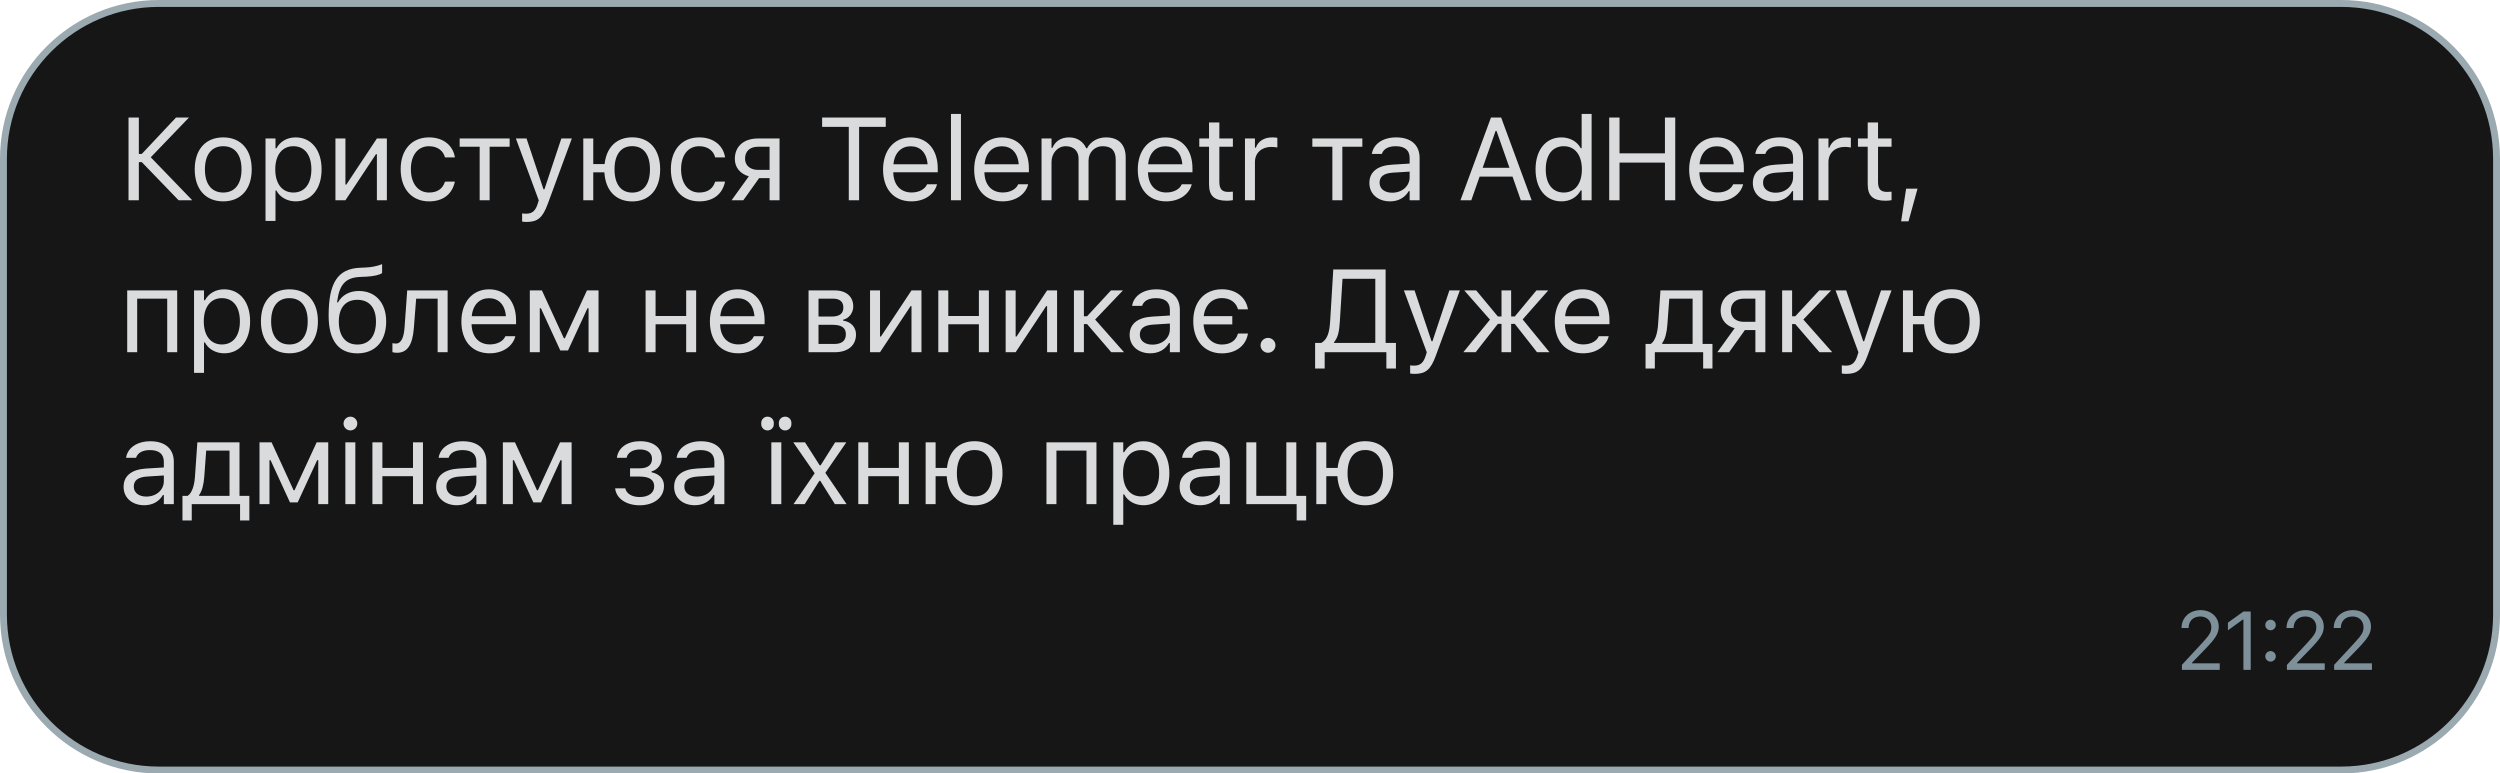
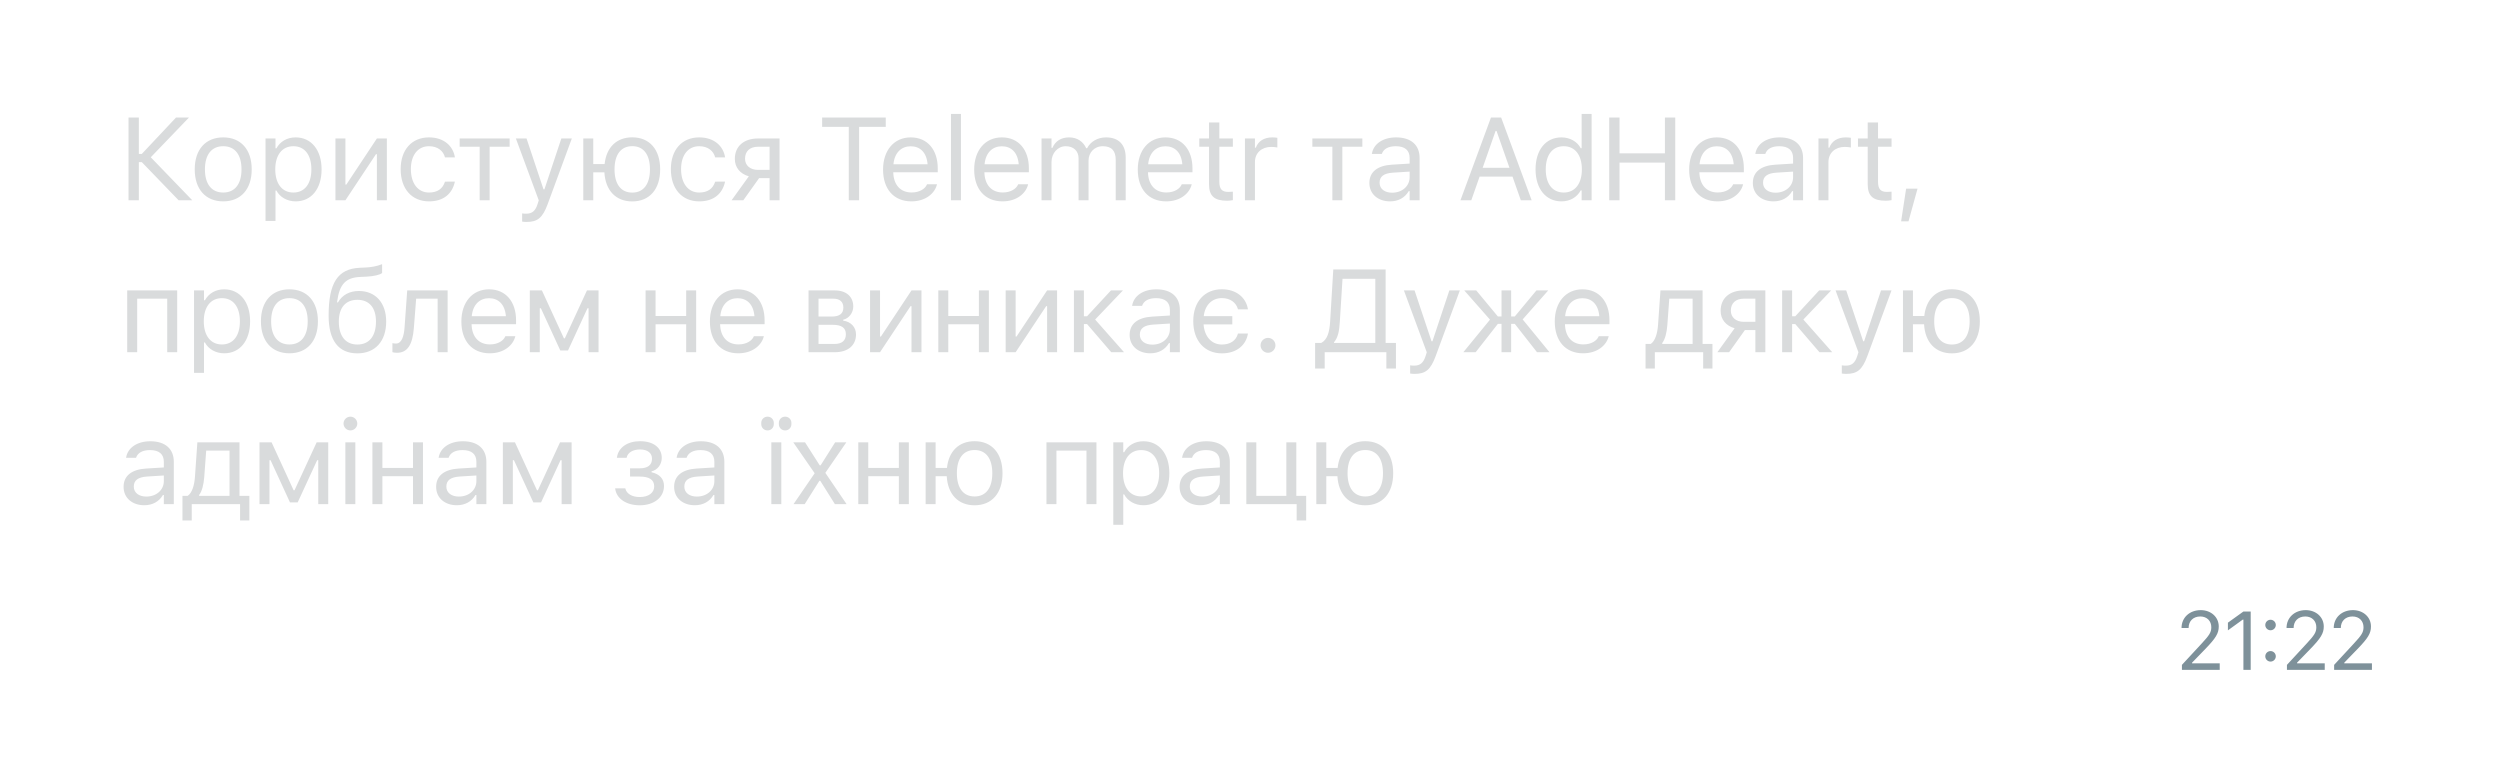
<svg xmlns="http://www.w3.org/2000/svg" width="362" height="112" viewBox="0 0 362 112" fill="none">
-   <path d="M0.5 23C0.5 10.574 10.574 0.5 23 0.5H339C351.426 0.5 361.5 10.574 361.5 23V89C361.5 101.426 351.426 111.5 339 111.5H23C10.574 111.5 0.5 101.426 0.5 89V23Z" fill="#161616" stroke="#9BA9B0" />
  <path d="M20.105 29H18.61V17.022H20.105V22.285H20.536L25.483 17.022H27.359L21.831 22.774L27.841 29H25.865L20.536 23.48H20.105V29ZM32.322 29.158C29.774 29.158 28.197 27.398 28.197 24.534V24.518C28.197 21.645 29.774 19.894 32.322 19.894C34.87 19.894 36.447 21.645 36.447 24.518V24.534C36.447 27.398 34.87 29.158 32.322 29.158ZM32.322 27.879C34.015 27.879 34.97 26.643 34.97 24.534V24.518C34.97 22.401 34.015 21.172 32.322 21.172C30.629 21.172 29.674 22.401 29.674 24.518V24.534C29.674 26.643 30.629 27.879 32.322 27.879ZM38.447 31.988V20.052H39.891V21.48H40.024C40.572 20.483 41.568 19.894 42.813 19.894C45.079 19.894 46.565 21.729 46.565 24.518V24.534C46.565 27.34 45.087 29.158 42.813 29.158C41.584 29.158 40.514 28.544 40.024 27.589H39.891V31.988H38.447ZM42.481 27.879C44.116 27.879 45.087 26.618 45.087 24.534V24.518C45.087 22.434 44.116 21.172 42.481 21.172C40.854 21.172 39.858 22.451 39.858 24.518V24.534C39.858 26.601 40.854 27.879 42.481 27.879ZM48.572 29V20.052H50.017V26.726H50.15L54.574 20.052H56.018V29H54.574V22.326H54.441L50.017 29H48.572ZM62.126 29.158C59.62 29.158 58.017 27.34 58.017 24.501V24.484C58.017 21.704 59.611 19.894 62.118 19.894C64.293 19.894 65.596 21.148 65.862 22.741L65.87 22.791H64.434L64.426 22.766C64.201 21.886 63.405 21.172 62.118 21.172C60.508 21.172 59.495 22.467 59.495 24.484V24.501C59.495 26.56 60.524 27.879 62.118 27.879C63.322 27.879 64.085 27.348 64.417 26.352L64.434 26.302L65.862 26.294L65.845 26.385C65.48 28.004 64.276 29.158 62.126 29.158ZM73.796 20.052V21.247H70.899V29H69.455V21.247H66.558V20.052H73.796ZM76.243 32.138C76.052 32.138 75.803 32.121 75.604 32.088V30.901C75.779 30.934 76.003 30.942 76.202 30.942C77.024 30.942 77.522 30.569 77.846 29.54L78.011 29.008L74.7 20.052H76.243L78.7 27.415H78.833L81.282 20.052H82.801L79.306 29.548C78.568 31.557 77.829 32.138 76.243 32.138ZM84.46 29V20.052H85.904V23.754H87.548C87.805 21.33 89.283 19.886 91.549 19.886C94.047 19.886 95.591 21.637 95.591 24.518V24.534C95.591 27.406 94.047 29.166 91.549 29.166C89.175 29.166 87.664 27.581 87.515 24.949H85.904V29H84.46ZM91.549 27.888C93.192 27.888 94.114 26.651 94.114 24.534V24.518C94.114 22.393 93.192 21.164 91.549 21.164C89.905 21.164 88.984 22.393 88.984 24.518V24.534C88.984 26.651 89.905 27.888 91.549 27.888ZM101.251 29.158C98.744 29.158 97.142 27.34 97.142 24.501V24.484C97.142 21.704 98.736 19.894 101.243 19.894C103.418 19.894 104.721 21.148 104.986 22.741L104.995 22.791H103.559L103.55 22.766C103.326 21.886 102.529 21.172 101.243 21.172C99.632 21.172 98.62 22.467 98.62 24.484V24.501C98.62 26.56 99.649 27.879 101.243 27.879C102.446 27.879 103.21 27.348 103.542 26.352L103.559 26.302L104.986 26.294L104.97 26.385C104.605 28.004 103.401 29.158 101.251 29.158ZM111.435 29V25.796H109.916L107.633 29H105.932L108.43 25.53C107.168 25.173 106.405 24.244 106.405 23.023V23.007C106.405 21.172 107.716 20.052 109.766 20.052H112.879V29H111.435ZM109.766 24.601H111.435V21.247H109.766C108.588 21.247 107.882 21.895 107.882 22.974V22.99C107.882 23.928 108.596 24.601 109.766 24.601ZM122.904 29V18.367H119.044V17.022H128.258V18.367H124.398V29H122.904ZM131.967 29.158C129.411 29.158 127.867 27.365 127.867 24.559V24.551C127.867 21.787 129.444 19.894 131.876 19.894C134.308 19.894 135.786 21.704 135.786 24.377V24.941H129.344C129.386 26.792 130.407 27.871 132 27.871C133.212 27.871 133.959 27.298 134.2 26.759L134.233 26.684H135.678L135.661 26.75C135.354 27.962 134.076 29.158 131.967 29.158ZM131.868 21.181C130.54 21.181 129.527 22.085 129.369 23.787H134.316C134.167 22.019 133.188 21.181 131.868 21.181ZM137.702 29V16.499H139.146V29H137.702ZM145.163 29.158C142.606 29.158 141.062 27.365 141.062 24.559V24.551C141.062 21.787 142.64 19.894 145.072 19.894C147.504 19.894 148.981 21.704 148.981 24.377V24.941H142.54C142.581 26.792 143.602 27.871 145.196 27.871C146.408 27.871 147.155 27.298 147.396 26.759L147.429 26.684H148.873L148.857 26.75C148.55 27.962 147.271 29.158 145.163 29.158ZM145.063 21.181C143.735 21.181 142.723 22.085 142.565 23.787H147.512C147.363 22.019 146.383 21.181 145.063 21.181ZM150.815 29V20.052H152.259V21.413H152.392C152.79 20.45 153.637 19.894 154.807 19.894C156.019 19.894 156.866 20.533 157.281 21.463H157.414C157.895 20.517 158.916 19.894 160.153 19.894C161.979 19.894 163 20.94 163 22.816V29H161.556V23.148C161.556 21.828 160.95 21.172 159.688 21.172C158.443 21.172 157.621 22.11 157.621 23.248V29H156.177V22.924C156.177 21.861 155.446 21.172 154.318 21.172C153.147 21.172 152.259 22.193 152.259 23.455V29H150.815ZM168.851 29.158C166.294 29.158 164.75 27.365 164.75 24.559V24.551C164.75 21.787 166.327 19.894 168.76 19.894C171.192 19.894 172.669 21.704 172.669 24.377V24.941H166.228C166.269 26.792 167.29 27.871 168.884 27.871C170.096 27.871 170.843 27.298 171.084 26.759L171.117 26.684H172.561L172.545 26.75C172.238 27.962 170.959 29.158 168.851 29.158ZM168.751 21.181C167.423 21.181 166.41 22.085 166.253 23.787H171.2C171.051 22.019 170.071 21.181 168.751 21.181ZM177.682 29.066C175.839 29.066 175.067 28.386 175.067 26.676V21.247H173.656V20.052H175.067V17.736H176.561V20.052H178.52V21.247H176.561V26.311C176.561 27.365 176.926 27.788 177.856 27.788C178.113 27.788 178.254 27.78 178.52 27.755V28.983C178.238 29.033 177.964 29.066 177.682 29.066ZM180.27 29V20.052H181.715V21.38H181.847C182.188 20.442 183.026 19.894 184.238 19.894C184.512 19.894 184.819 19.927 184.96 19.952V21.355C184.661 21.305 184.387 21.272 184.072 21.272C182.694 21.272 181.715 22.144 181.715 23.455V29H180.27ZM197.268 20.052V21.247H194.371V29H192.926V21.247H190.029V20.052H197.268ZM201.276 29.158C199.574 29.158 198.287 28.128 198.287 26.502V26.485C198.287 24.891 199.466 23.97 201.55 23.845L204.115 23.688V22.874C204.115 21.77 203.442 21.172 202.106 21.172C201.035 21.172 200.329 21.571 200.097 22.268L200.089 22.293H198.644L198.653 22.243C198.885 20.84 200.246 19.894 202.156 19.894C204.339 19.894 205.559 21.015 205.559 22.874V29H204.115V27.68H203.982C203.417 28.635 202.479 29.158 201.276 29.158ZM199.765 26.468C199.765 27.373 200.537 27.904 201.575 27.904C203.044 27.904 204.115 26.941 204.115 25.663V24.85L201.724 24.999C200.363 25.082 199.765 25.564 199.765 26.452V26.468ZM211.475 29L215.891 17.022H217.368L221.784 29H220.216L219.012 25.572H214.247L213.044 29H211.475ZM216.563 18.956L214.687 24.302H218.572L216.696 18.956H216.563ZM226.1 29.158C223.833 29.158 222.348 27.323 222.348 24.534V24.518C222.348 21.712 223.825 19.894 226.1 19.894C227.328 19.894 228.399 20.508 228.889 21.463H229.021V16.499H230.466V29H229.021V27.572H228.889C228.341 28.568 227.345 29.158 226.1 29.158ZM226.432 27.879C228.059 27.879 229.055 26.601 229.055 24.534V24.518C229.055 22.451 228.059 21.172 226.432 21.172C224.796 21.172 223.825 22.434 223.825 24.518V24.534C223.825 26.618 224.796 27.879 226.432 27.879ZM233.013 29V17.022H234.507V22.202H241.081V17.022H242.575V29H241.081V23.546H234.507V29H233.013ZM248.692 29.158C246.135 29.158 244.591 27.365 244.591 24.559V24.551C244.591 21.787 246.168 19.894 248.6 19.894C251.033 19.894 252.51 21.704 252.51 24.377V24.941H246.069C246.11 26.792 247.131 27.871 248.725 27.871C249.937 27.871 250.684 27.298 250.925 26.759L250.958 26.684H252.402L252.386 26.75C252.079 27.962 250.8 29.158 248.692 29.158ZM248.592 21.181C247.264 21.181 246.251 22.085 246.094 23.787H251.041C250.892 22.019 249.912 21.181 248.592 21.181ZM256.8 29.158C255.099 29.158 253.812 28.128 253.812 26.502V26.485C253.812 24.891 254.991 23.97 257.074 23.845L259.639 23.688V22.874C259.639 21.77 258.967 21.172 257.63 21.172C256.56 21.172 255.854 21.571 255.622 22.268L255.613 22.293H254.169L254.177 22.243C254.41 20.84 255.771 19.894 257.68 19.894C259.863 19.894 261.084 21.015 261.084 22.874V29H259.639V27.68H259.506C258.942 28.635 258.004 29.158 256.8 29.158ZM255.29 26.468C255.29 27.373 256.062 27.904 257.099 27.904C258.568 27.904 259.639 26.941 259.639 25.663V24.85L257.249 24.999C255.887 25.082 255.29 25.564 255.29 26.452V26.468ZM263.315 29V20.052H264.76V21.38H264.892C265.233 20.442 266.071 19.894 267.283 19.894C267.557 19.894 267.864 19.927 268.005 19.952V21.355C267.706 21.305 267.432 21.272 267.117 21.272C265.739 21.272 264.76 22.144 264.76 23.455V29H263.315ZM273.059 29.066C271.216 29.066 270.444 28.386 270.444 26.676V21.247H269.033V20.052H270.444V17.736H271.939V20.052H273.897V21.247H271.939V26.311C271.939 27.365 272.304 27.788 273.233 27.788C273.491 27.788 273.632 27.78 273.897 27.755V28.983C273.615 29.033 273.341 29.066 273.059 29.066ZM275.282 32.046L276.005 27.323H277.656L276.353 32.046H275.282ZM18.419 51V42.052H25.658V51H24.213V43.247H19.864V51H18.419ZM28.097 53.988V42.052H29.541V43.48H29.674C30.222 42.483 31.218 41.894 32.463 41.894C34.729 41.894 36.215 43.728 36.215 46.518V46.534C36.215 49.34 34.737 51.158 32.463 51.158C31.235 51.158 30.164 50.544 29.674 49.589H29.541V53.988H28.097ZM32.131 49.879C33.766 49.879 34.737 48.618 34.737 46.534V46.518C34.737 44.434 33.766 43.172 32.131 43.172C30.504 43.172 29.508 44.451 29.508 46.518V46.534C29.508 48.601 30.504 49.879 32.131 49.879ZM41.908 51.158C39.36 51.158 37.783 49.398 37.783 46.534V46.518C37.783 43.645 39.36 41.894 41.908 41.894C44.456 41.894 46.034 43.645 46.034 46.518V46.534C46.034 49.398 44.456 51.158 41.908 51.158ZM41.908 49.879C43.602 49.879 44.556 48.643 44.556 46.534V46.518C44.556 44.401 43.602 43.172 41.908 43.172C40.215 43.172 39.26 44.401 39.26 46.518V46.534C39.26 48.643 40.215 49.879 41.908 49.879ZM51.752 51.166C49.012 51.166 47.585 49.298 47.585 45.712V45.696C47.585 40.948 48.904 38.922 52.1 38.773L52.997 38.731C53.711 38.698 54.557 38.565 55.329 38.25V39.528C55.047 39.794 54.101 40.01 53.063 40.06L52.15 40.101C50.066 40.192 49.162 41.164 48.83 43.604L48.805 43.787H48.938C49.544 42.716 50.614 42.135 51.967 42.135C54.375 42.135 55.919 43.853 55.919 46.551V46.567C55.919 49.406 54.333 51.166 51.752 51.166ZM51.752 49.888C53.462 49.888 54.441 48.667 54.441 46.567V46.551C54.441 44.55 53.462 43.413 51.752 43.413C50.042 43.413 49.062 44.55 49.062 46.551V46.567C49.062 48.667 50.042 49.888 51.752 49.888ZM59.927 47.497C59.736 49.962 58.972 51.083 57.478 51.083C57.171 51.083 56.938 51.033 56.822 50.992V49.688C56.897 49.713 57.121 49.747 57.337 49.747C58.158 49.747 58.491 48.709 58.582 47.381L58.964 42.052H64.816V51H63.371V43.247H60.259L59.927 47.497ZM70.907 51.158C68.351 51.158 66.807 49.365 66.807 46.559V46.551C66.807 43.787 68.384 41.894 70.816 41.894C73.248 41.894 74.726 43.704 74.726 46.377V46.941H68.284C68.326 48.792 69.347 49.871 70.941 49.871C72.152 49.871 72.9 49.298 73.14 48.759L73.173 48.684H74.618L74.601 48.751C74.294 49.962 73.016 51.158 70.907 51.158ZM70.808 43.181C69.48 43.181 68.467 44.085 68.309 45.787H73.256C73.107 44.019 72.127 43.181 70.808 43.181ZM78.161 51H76.717V42.052H78.468L81.656 48.991H81.788L84.992 42.052H86.669V51H85.225V44.633H85.067L82.245 50.751H81.133L78.319 44.633H78.161V51ZM99.359 51V46.949H94.926V51H93.482V42.052H94.926V45.754H99.359V42.052H100.803V51H99.359ZM106.894 51.158C104.338 51.158 102.794 49.365 102.794 46.559V46.551C102.794 43.787 104.371 41.894 106.803 41.894C109.235 41.894 110.713 43.704 110.713 46.377V46.941H104.271C104.313 48.792 105.334 49.871 106.928 49.871C108.14 49.871 108.887 49.298 109.127 48.759L109.161 48.684H110.605L110.588 48.751C110.281 49.962 109.003 51.158 106.894 51.158ZM106.795 43.181C105.467 43.181 104.454 44.085 104.296 45.787H109.244C109.094 44.019 108.115 43.181 106.795 43.181ZM117.077 51V42.052H120.87C122.564 42.052 123.552 42.973 123.552 44.376V44.393C123.552 45.281 122.929 46.119 122.091 46.294V46.426C123.228 46.584 123.95 47.381 123.95 48.419V48.435C123.95 49.987 122.813 51 120.887 51H117.077ZM118.521 45.837H120.43C121.593 45.837 122.116 45.389 122.116 44.542V44.525C122.116 43.762 121.667 43.247 120.663 43.247H118.521V45.837ZM118.521 49.805H120.829C121.925 49.805 122.481 49.307 122.481 48.41V48.394C122.481 47.447 121.842 47.032 120.555 47.032H118.521V49.805ZM125.982 51V42.052H127.427V48.726H127.56L131.984 42.052H133.428V51H131.984V44.326H131.851L127.427 51H125.982ZM141.744 51V46.949H137.312V51H135.867V42.052H137.312V45.754H141.744V42.052H143.189V51H141.744ZM145.62 51V42.052H147.064V48.726H147.197L151.621 42.052H153.065V51H151.621V44.326H151.488L147.064 51H145.62ZM157.405 46.924H156.949V51H155.505V42.052H156.949V45.795H157.405L160.867 42.052H162.602L158.576 46.269L162.759 51H160.908L157.405 46.924ZM166.56 51.158C164.858 51.158 163.572 50.128 163.572 48.502V48.485C163.572 46.891 164.75 45.97 166.834 45.845L169.399 45.688V44.874C169.399 43.77 168.726 43.172 167.39 43.172C166.319 43.172 165.614 43.571 165.381 44.268L165.373 44.293H163.929L163.937 44.243C164.169 42.84 165.531 41.894 167.44 41.894C169.623 41.894 170.843 43.015 170.843 44.874V51H169.399V49.68H169.266C168.701 50.635 167.764 51.158 166.56 51.158ZM165.049 48.468C165.049 49.373 165.821 49.904 166.859 49.904C168.328 49.904 169.399 48.941 169.399 47.663V46.85L167.008 46.999C165.647 47.082 165.049 47.563 165.049 48.452V48.468ZM176.935 51.166C174.428 51.166 172.784 49.348 172.784 46.501V46.484C172.784 43.695 174.419 41.886 176.926 41.886C179.051 41.886 180.388 43.114 180.678 44.658L180.703 44.791H179.259L179.226 44.683C178.968 43.845 178.18 43.164 176.926 43.164C175.523 43.164 174.478 44.16 174.303 45.779H178.437V46.974H174.278C174.403 48.726 175.432 49.888 176.926 49.888C178.122 49.888 178.96 49.34 179.242 48.352L179.259 48.294H180.703L180.695 48.344C180.421 49.962 179.076 51.166 176.935 51.166ZM183.607 51.083C183.018 51.083 182.528 50.593 182.528 50.004C182.528 49.406 183.018 48.925 183.607 48.925C184.205 48.925 184.686 49.406 184.686 50.004C184.686 50.593 184.205 51.083 183.607 51.083ZM191.814 53.366H190.428V49.655H191.316C192.188 49.19 192.511 48.128 192.603 46.559L193.059 39.022H200.638V49.655H202.132V53.366H200.746V51H191.814V53.366ZM194.006 46.592C193.923 47.945 193.757 48.85 193.167 49.556V49.655H199.144V40.367H194.396L194.006 46.592ZM204.828 54.138C204.638 54.138 204.389 54.121 204.189 54.088V52.901C204.364 52.934 204.588 52.942 204.787 52.942C205.609 52.942 206.107 52.569 206.431 51.54L206.597 51.008L203.285 42.052H204.828L207.286 49.415H207.418L209.867 42.052H211.386L207.891 51.548C207.153 53.557 206.414 54.138 204.828 54.138ZM213.676 51H211.891L215.751 46.285L212.024 42.052H213.759L216.888 45.82H217.42V42.052H218.814V45.82H219.345L222.475 42.052H224.185L220.482 46.252L224.367 51H222.558L219.345 46.899H218.814V51H217.42V46.899H216.888L213.676 51ZM229.23 51.158C226.674 51.158 225.13 49.365 225.13 46.559V46.551C225.13 43.787 226.707 41.894 229.139 41.894C231.571 41.894 233.049 43.704 233.049 46.377V46.941H226.607C226.649 48.792 227.67 49.871 229.263 49.871C230.475 49.871 231.222 49.298 231.463 48.759L231.496 48.684H232.941L232.924 48.751C232.617 49.962 231.339 51.158 229.23 51.158ZM229.131 43.181C227.803 43.181 226.79 44.085 226.632 45.787H231.579C231.43 44.019 230.45 43.181 229.131 43.181ZM239.62 53.366H238.276V49.805H239.023C239.678 49.373 240.002 48.244 240.085 47.041L240.434 42.052H246.535V49.805H247.963V53.366H246.618V51H239.62V53.366ZM245.091 49.805V43.247H241.712L241.43 47.074C241.347 48.161 241.114 49.116 240.691 49.672V49.805H245.091ZM254.179 51V47.796H252.66L250.377 51H248.675L251.174 47.53C249.912 47.173 249.148 46.244 249.148 45.023V45.007C249.148 43.172 250.46 42.052 252.51 42.052H255.623V51H254.179ZM252.51 46.601H254.179V43.247H252.51C251.331 43.247 250.626 43.895 250.626 44.974V44.99C250.626 45.928 251.34 46.601 252.51 46.601ZM259.955 46.924H259.498V51H258.054V42.052H259.498V45.795H259.955L263.416 42.052H265.151L261.125 46.269L265.309 51H263.458L259.955 46.924ZM267.333 54.138C267.142 54.138 266.893 54.121 266.694 54.088V52.901C266.868 52.934 267.092 52.942 267.291 52.942C268.113 52.942 268.611 52.569 268.935 51.54L269.101 51.008L265.789 42.052H267.333L269.79 49.415H269.923L272.371 42.052H273.89L270.396 51.548C269.657 53.557 268.918 54.138 267.333 54.138ZM275.549 51V42.052H276.994V45.754H278.637C278.895 43.33 280.372 41.886 282.638 41.886C285.137 41.886 286.681 43.637 286.681 46.518V46.534C286.681 49.406 285.137 51.166 282.638 51.166C280.264 51.166 278.753 49.581 278.604 46.949H276.994V51H275.549ZM282.638 49.888C284.282 49.888 285.203 48.651 285.203 46.534V46.518C285.203 44.393 284.282 43.164 282.638 43.164C280.995 43.164 280.073 44.393 280.073 46.518V46.534C280.073 48.651 280.995 49.888 282.638 49.888ZM20.885 73.158C19.183 73.158 17.896 72.128 17.896 70.501V70.485C17.896 68.891 19.075 67.97 21.159 67.845L23.724 67.688V66.874C23.724 65.77 23.051 65.172 21.715 65.172C20.644 65.172 19.939 65.571 19.706 66.268L19.698 66.293H18.253L18.262 66.243C18.494 64.84 19.855 63.894 21.765 63.894C23.948 63.894 25.168 65.015 25.168 66.874V73H23.724V71.68H23.591C23.026 72.635 22.088 73.158 20.885 73.158ZM19.374 70.468C19.374 71.373 20.146 71.904 21.184 71.904C22.653 71.904 23.724 70.941 23.724 69.663V68.85L21.333 68.999C19.972 69.082 19.374 69.564 19.374 70.452V70.468ZM27.765 75.366H26.42V71.805H27.167C27.823 71.373 28.147 70.244 28.23 69.04L28.578 64.052H34.679V71.805H36.107V75.366H34.762V73H27.765V75.366ZM33.235 71.805V65.247H29.857L29.574 69.074C29.491 70.161 29.259 71.116 28.836 71.672V71.805H33.235ZM39.019 73H37.575V64.052H39.327L42.514 70.991H42.647L45.851 64.052H47.528V73H46.083V66.633H45.926L43.103 72.751H41.991L39.177 66.633H39.019V73ZM50.739 62.325C50.191 62.325 49.743 61.877 49.743 61.329C49.743 60.781 50.191 60.333 50.739 60.333C51.287 60.333 51.735 60.781 51.735 61.329C51.735 61.877 51.287 62.325 50.739 62.325ZM50.008 73V64.052H51.453V73H50.008ZM59.802 73V68.949H55.37V73H53.925V64.052H55.37V67.754H59.802V64.052H61.246V73H59.802ZM66.143 73.158C64.441 73.158 63.154 72.128 63.154 70.501V70.485C63.154 68.891 64.333 67.97 66.416 67.845L68.981 67.688V66.874C68.981 65.77 68.309 65.172 66.973 65.172C65.902 65.172 65.196 65.571 64.964 66.268L64.956 66.293H63.511L63.52 66.243C63.752 64.84 65.113 63.894 67.022 63.894C69.206 63.894 70.426 65.015 70.426 66.874V73H68.981V71.68H68.849C68.284 72.635 67.346 73.158 66.143 73.158ZM64.632 70.468C64.632 71.373 65.404 71.904 66.441 71.904C67.911 71.904 68.981 70.941 68.981 69.663V68.85L66.591 68.999C65.23 69.082 64.632 69.564 64.632 70.452V70.468ZM74.26 73H72.815V64.052H74.567L77.754 70.991H77.887L81.091 64.052H82.768V73H81.323V66.633H81.166L78.344 72.751H77.231L74.417 66.633H74.26V73ZM92.627 73.166C90.717 73.166 89.265 72.22 89.082 70.775L89.074 70.709H90.543L90.56 70.775C90.742 71.506 91.539 71.971 92.627 71.971C93.946 71.971 94.727 71.332 94.727 70.443V70.427C94.727 69.456 93.996 69.007 92.627 69.007H91.232V67.812H92.627C93.772 67.812 94.411 67.356 94.411 66.426V66.409C94.411 65.645 93.822 65.081 92.676 65.081C91.655 65.081 90.883 65.538 90.742 66.251L90.734 66.293H89.323L89.331 66.235C89.539 64.799 90.85 63.886 92.676 63.886C94.677 63.886 95.822 64.874 95.822 66.301V66.318C95.822 67.223 95.233 68.044 94.345 68.252V68.385C95.524 68.642 96.146 69.356 96.146 70.352V70.369C96.146 72.029 94.71 73.166 92.627 73.166ZM100.602 73.158C98.901 73.158 97.614 72.128 97.614 70.501V70.485C97.614 68.891 98.793 67.97 100.876 67.845L103.441 67.688V66.874C103.441 65.77 102.769 65.172 101.432 65.172C100.362 65.172 99.656 65.571 99.424 66.268L99.415 66.293H97.971L97.979 66.243C98.212 64.84 99.573 63.894 101.482 63.894C103.665 63.894 104.886 65.015 104.886 66.874V73H103.441V71.68H103.308C102.744 72.635 101.806 73.158 100.602 73.158ZM99.092 70.468C99.092 71.373 99.864 71.904 100.901 71.904C102.37 71.904 103.441 70.941 103.441 69.663V68.85L101.051 68.999C99.689 69.082 99.092 69.564 99.092 70.452V70.468ZM112.047 61.23V61.42C112.047 61.927 111.648 62.325 111.15 62.325H111.134C110.627 62.325 110.229 61.927 110.229 61.42V61.23C110.229 60.731 110.627 60.333 111.134 60.333H111.15C111.648 60.333 112.047 60.731 112.047 61.23ZM114.595 61.23V61.42C114.595 61.927 114.197 62.325 113.699 62.325H113.682C113.176 62.325 112.777 61.927 112.777 61.42V61.23C112.777 60.731 113.176 60.333 113.682 60.333H113.699C114.197 60.333 114.595 60.731 114.595 61.23ZM111.69 73V64.052H113.134V73H111.69ZM114.901 73L117.964 68.526L114.868 64.052H116.569L118.694 67.38H118.827L120.927 64.052H122.546L119.508 68.468L122.587 73H120.894L118.777 69.622H118.645L116.52 73H114.901ZM130.156 73V68.949H125.724V73H124.279V64.052H125.724V67.754H130.156V64.052H131.601V73H130.156ZM134.032 73V64.052H135.476V67.754H137.12C137.377 65.33 138.854 63.886 141.121 63.886C143.619 63.886 145.163 65.637 145.163 68.518V68.534C145.163 71.406 143.619 73.166 141.121 73.166C138.746 73.166 137.236 71.581 137.086 68.949H135.476V73H134.032ZM141.121 71.888C142.764 71.888 143.685 70.651 143.685 68.534V68.518C143.685 66.393 142.764 65.164 141.121 65.164C139.477 65.164 138.556 66.393 138.556 68.518V68.534C138.556 70.651 139.477 71.888 141.121 71.888ZM151.527 73V64.052H158.765V73H157.321V65.247H152.972V73H151.527ZM161.205 75.988V64.052H162.649V65.48H162.782C163.33 64.483 164.326 63.894 165.571 63.894C167.837 63.894 169.323 65.728 169.323 68.518V68.534C169.323 71.34 167.845 73.158 165.571 73.158C164.342 73.158 163.272 72.543 162.782 71.589H162.649V75.988H161.205ZM165.239 71.879C166.874 71.879 167.845 70.618 167.845 68.534V68.518C167.845 66.434 166.874 65.172 165.239 65.172C163.612 65.172 162.616 66.451 162.616 68.518V68.534C162.616 70.601 163.612 71.879 165.239 71.879ZM173.796 73.158C172.094 73.158 170.807 72.128 170.807 70.501V70.485C170.807 68.891 171.986 67.97 174.07 67.845L176.635 67.688V66.874C176.635 65.77 175.962 65.172 174.626 65.172C173.555 65.172 172.849 65.571 172.617 66.268L172.609 66.293H171.164L171.173 66.243C171.405 64.84 172.766 63.894 174.676 63.894C176.859 63.894 178.079 65.015 178.079 66.874V73H176.635V71.68H176.502C175.937 72.635 174.999 73.158 173.796 73.158ZM172.285 70.468C172.285 71.373 173.057 71.904 174.094 71.904C175.564 71.904 176.635 70.941 176.635 69.663V68.85L174.244 68.999C172.883 69.082 172.285 69.564 172.285 70.452V70.468ZM187.756 75.366V73H180.468V64.052H181.913V71.805H186.262V64.052H187.706V71.805H189.134V75.366H187.756ZM190.602 73V64.052H192.047V67.754H193.69C193.947 65.33 195.425 63.886 197.691 63.886C200.19 63.886 201.734 65.637 201.734 68.518V68.534C201.734 71.406 200.19 73.166 197.691 73.166C195.317 73.166 193.806 71.581 193.657 68.949H192.047V73H190.602ZM197.691 71.888C199.335 71.888 200.256 70.651 200.256 68.534V68.518C200.256 66.393 199.335 65.164 197.691 65.164C196.048 65.164 195.126 66.393 195.126 68.518V68.534C195.126 70.651 196.048 71.888 197.691 71.888Z" fill="#D9DBDC" />
  <path d="M315.943 97V96.273L318.803 93.18C319.881 92.014 320.197 91.574 320.197 90.836V90.824C320.197 89.934 319.594 89.266 318.598 89.266C317.584 89.266 316.91 89.928 316.91 90.924L316.904 90.936L315.896 90.93L315.885 90.924C315.891 89.424 317.051 88.346 318.668 88.346C320.145 88.346 321.275 89.348 321.275 90.713V90.725C321.275 91.691 320.859 92.394 319.33 93.971L317.408 95.957V96.051H321.416V97H315.943ZM324.846 97V89.717H324.752L322.602 91.275V90.162L324.852 88.545H325.901V97H324.846ZM328.774 91.264C328.358 91.264 328.012 90.918 328.012 90.502C328.012 90.08 328.358 89.74 328.774 89.74C329.196 89.74 329.536 90.08 329.536 90.502C329.536 90.918 329.196 91.264 328.774 91.264ZM328.774 95.799C328.358 95.799 328.012 95.453 328.012 95.037C328.012 94.615 328.358 94.275 328.774 94.275C329.196 94.275 329.536 94.615 329.536 95.037C329.536 95.453 329.196 95.799 328.774 95.799ZM331.149 97V96.273L334.008 93.18C335.087 92.014 335.403 91.574 335.403 90.836V90.824C335.403 89.934 334.799 89.266 333.803 89.266C332.79 89.266 332.116 89.928 332.116 90.924L332.11 90.936L331.102 90.93L331.09 90.924C331.096 89.424 332.256 88.346 333.874 88.346C335.35 88.346 336.481 89.348 336.481 90.713V90.725C336.481 91.691 336.065 92.394 334.536 93.971L332.614 95.957V96.051H336.622V97H331.149ZM337.983 97V96.273L340.843 93.18C341.921 92.014 342.237 91.574 342.237 90.836V90.824C342.237 89.934 341.634 89.266 340.638 89.266C339.624 89.266 338.95 89.928 338.95 90.924L338.944 90.936L337.936 90.93L337.925 90.924C337.931 89.424 339.091 88.346 340.708 88.346C342.184 88.346 343.315 89.348 343.315 90.713V90.725C343.315 91.691 342.899 92.394 341.37 93.971L339.448 95.957V96.051H343.456V97H337.983Z" fill="#7E919A" />
</svg>